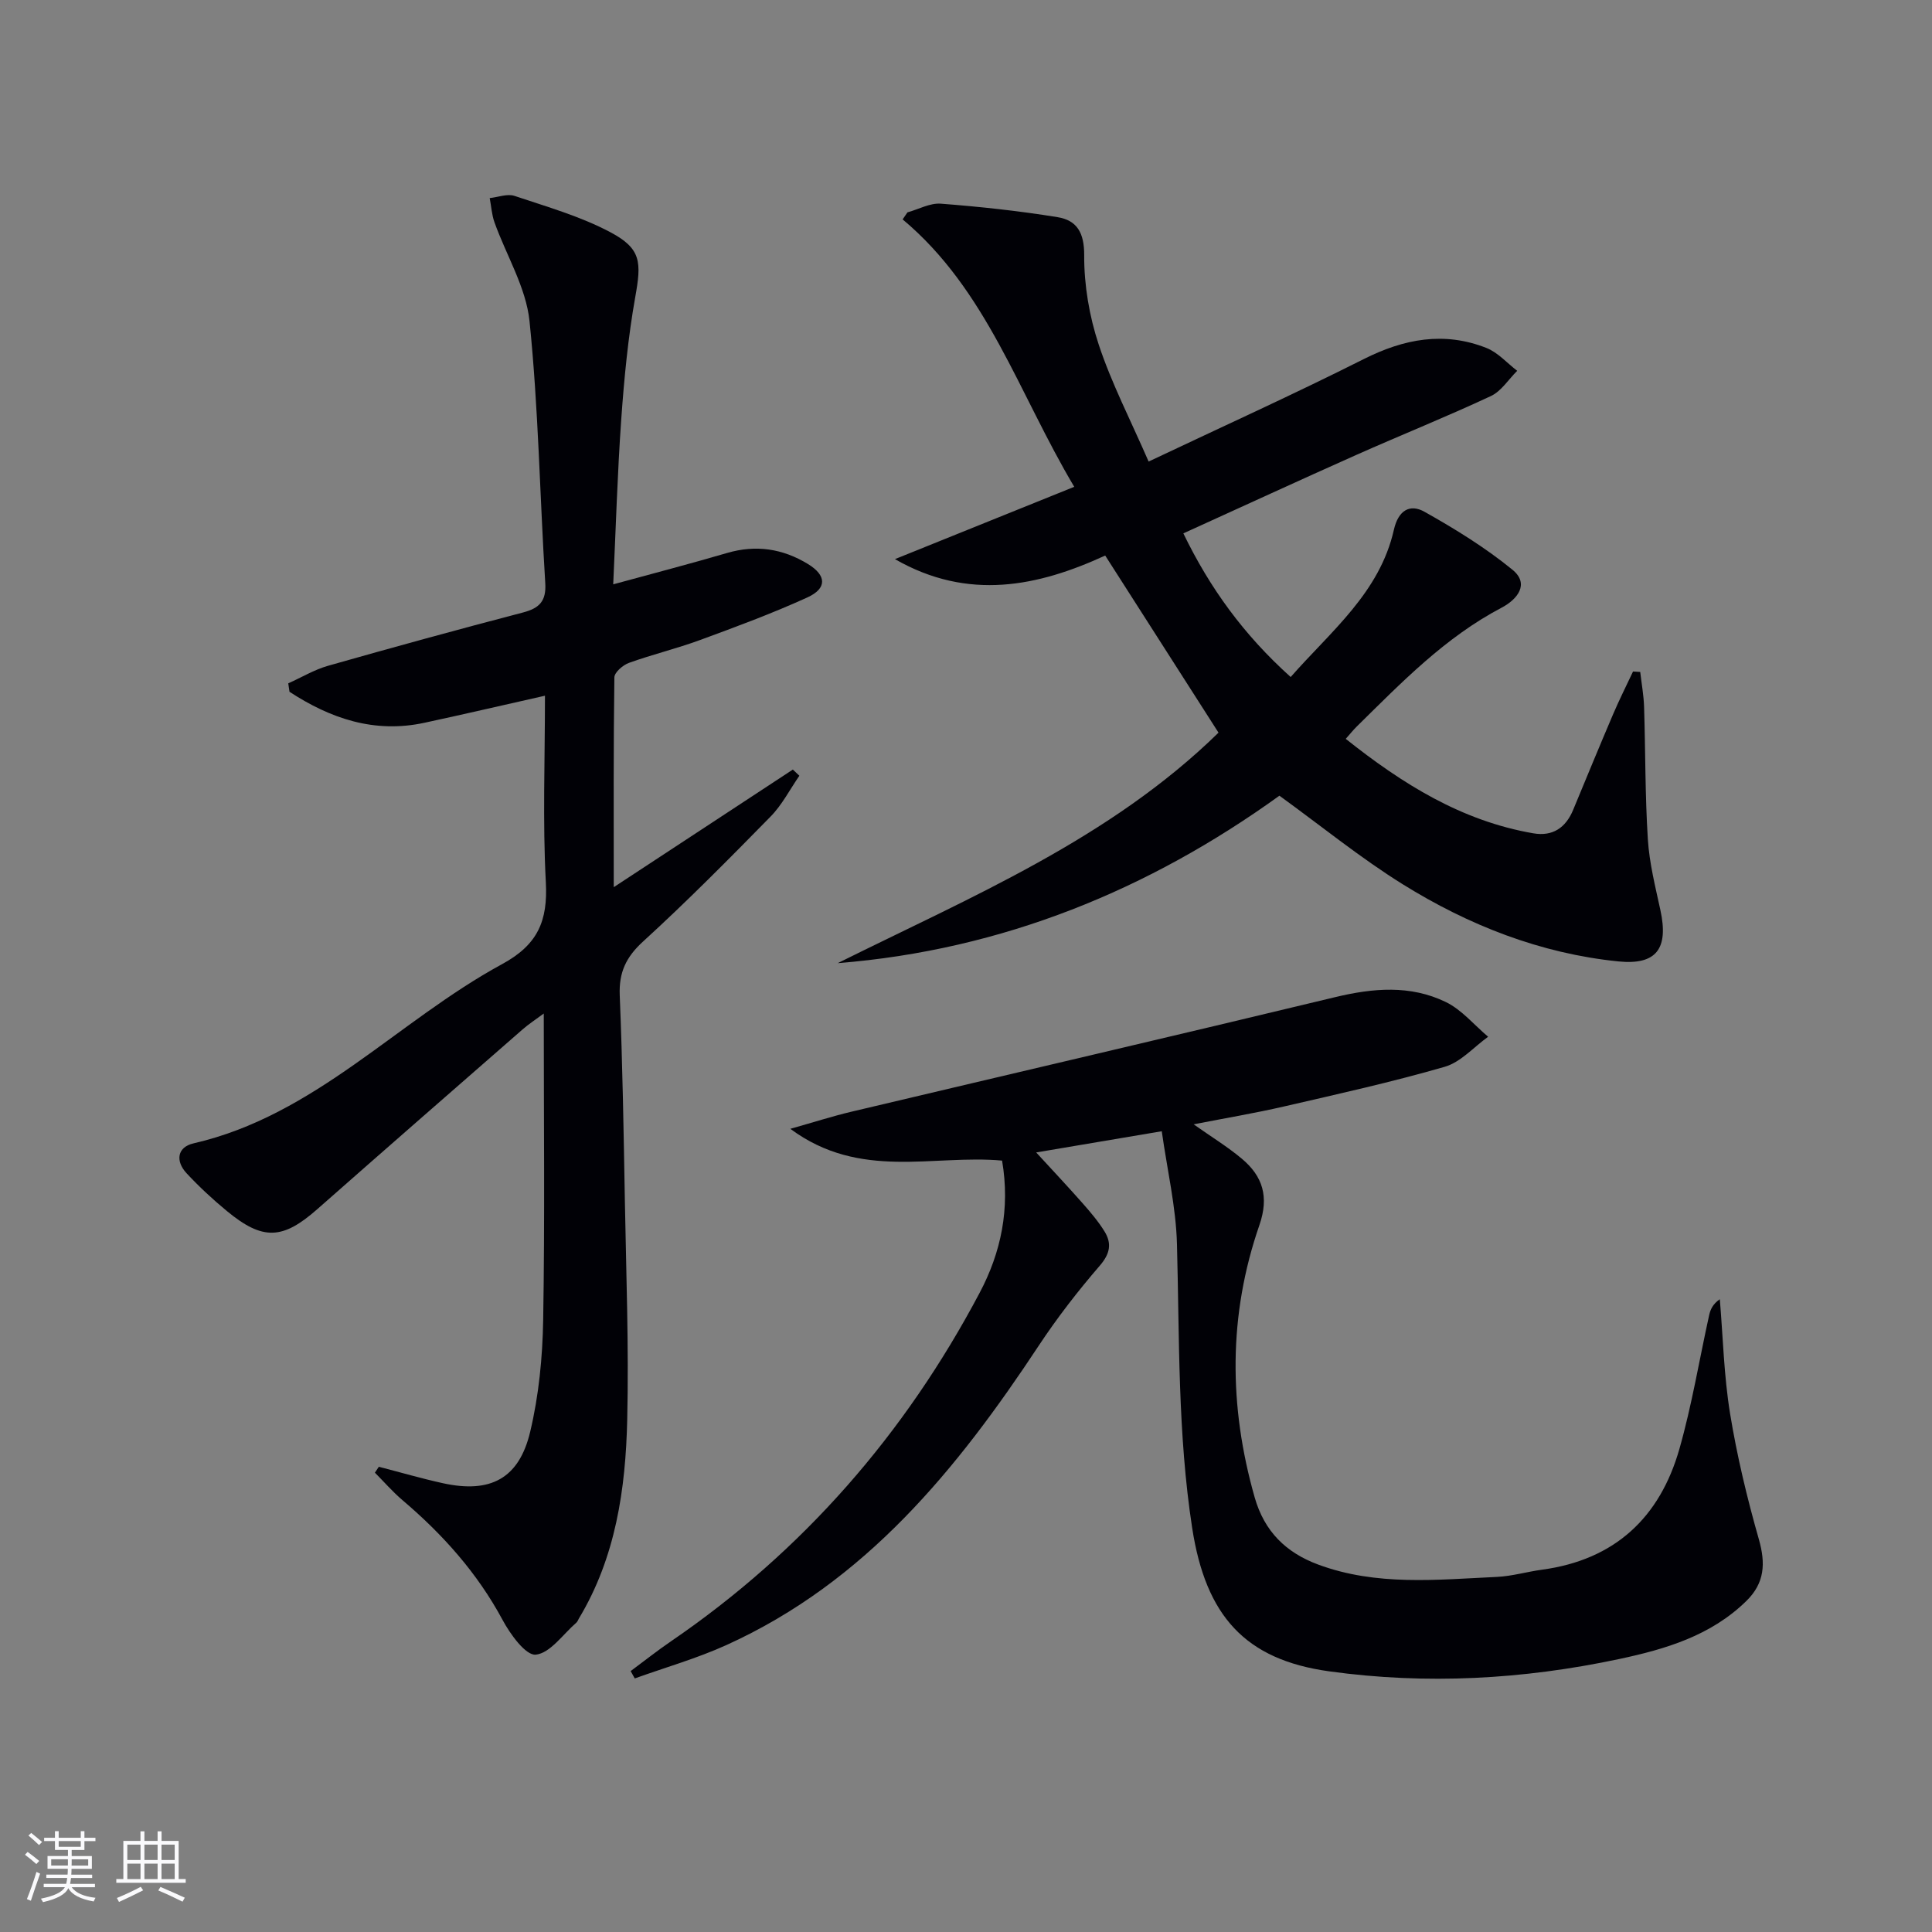
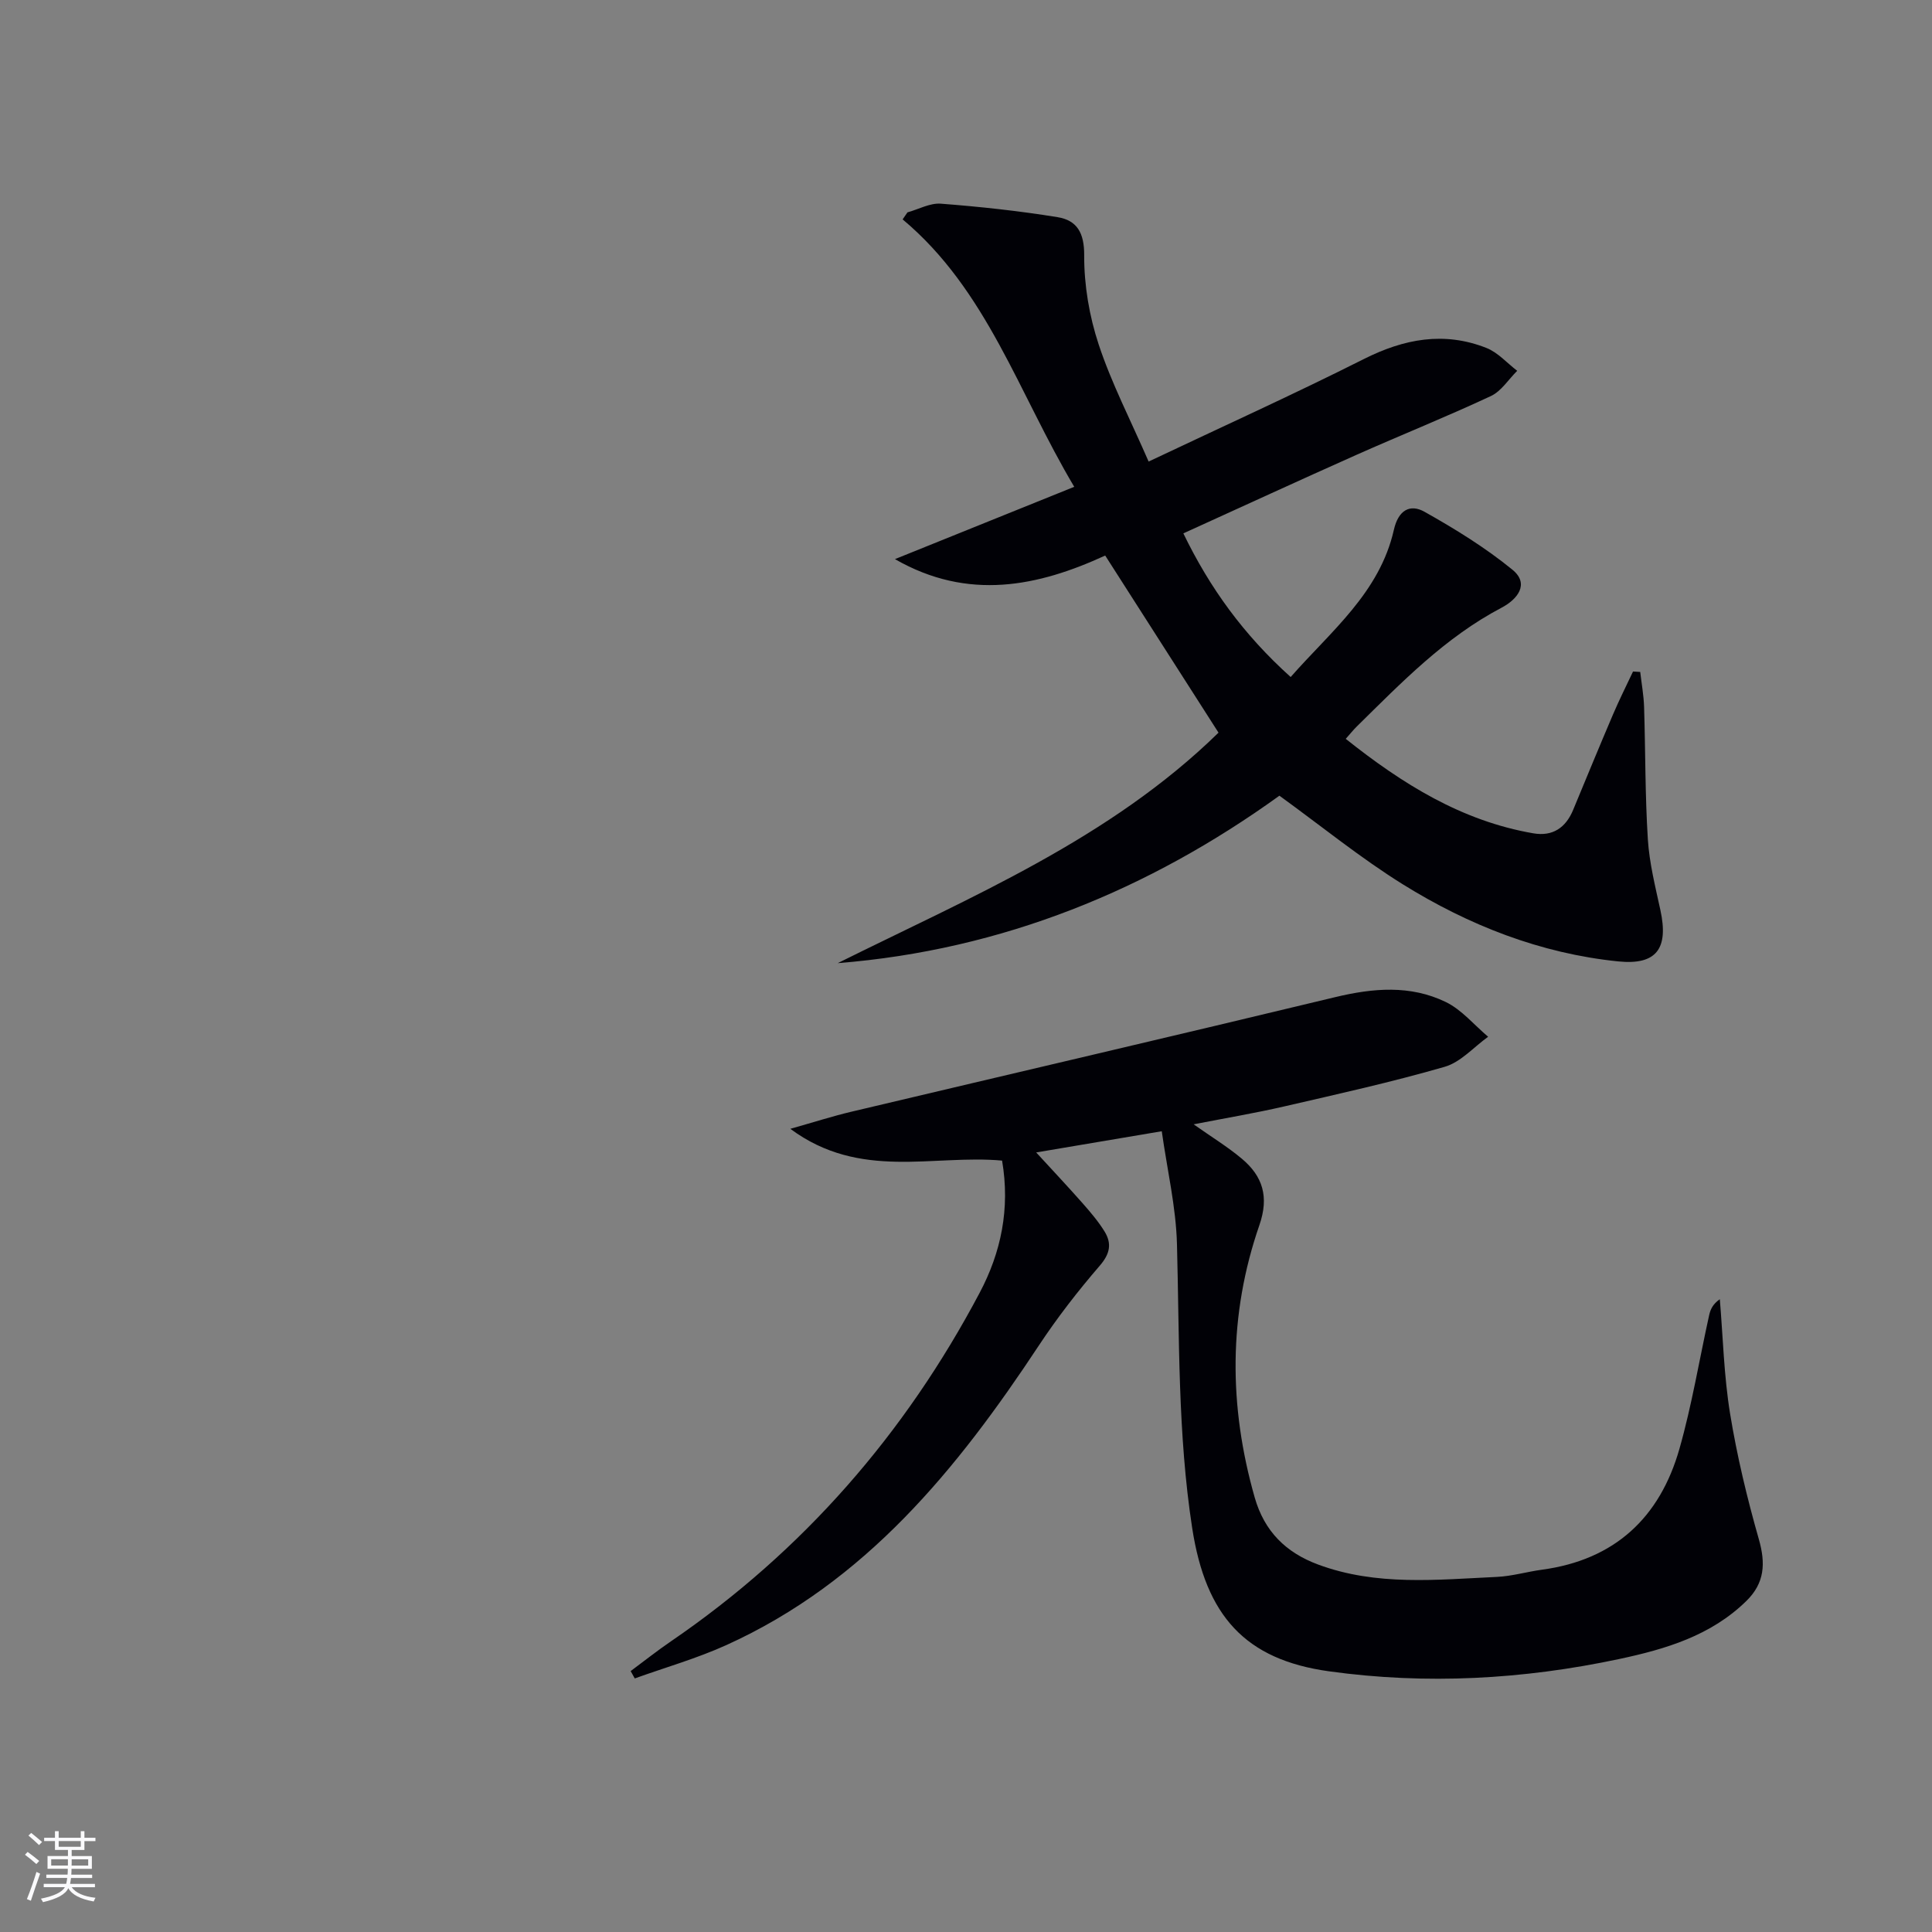
<svg xmlns="http://www.w3.org/2000/svg" enable-background="new 0 0 400 400" viewBox="0 0 400 400">
  <rect x="0" y="0" width="400" height="400" fill="#808080" stroke="none" />
  <g fill="#010106">
-     <path d="m78.43 303.68c4.43 1.14 8.83 2.43 13.3 3.41 9.77 2.14 15.73-.93 18.04-10.66 1.79-7.52 2.56-15.42 2.69-23.17.35-20.81.12-41.64.12-63.42-1.75 1.3-3.16 2.21-4.41 3.31-14.17 12.37-28.35 24.74-42.46 37.18-7.18 6.33-11.28 6.56-18.74.4-2.94-2.43-5.76-5.04-8.35-7.83-2.32-2.5-1.96-5.4 1.45-6.18 25.18-5.78 42.25-25.36 63.87-37.1 7.44-4.04 9.49-8.97 9.07-16.95-.67-12.61-.18-25.29-.18-38.63-8.63 1.94-16.77 3.84-24.94 5.6-10.42 2.25-19.5-.9-27.95-6.41-.09-.58-.17-1.16-.26-1.75 2.75-1.23 5.39-2.83 8.25-3.64 13.4-3.81 26.84-7.5 40.31-11.02 3.44-.9 4.89-2.35 4.65-6.12-1.13-18.07-1.41-36.23-3.26-54.22-.72-6.98-4.81-13.61-7.25-20.44-.57-1.59-.67-3.35-.99-5.03 1.73-.18 3.65-.95 5.14-.45 6.72 2.26 13.67 4.23 19.88 7.54 6.39 3.4 6.4 6.21 5.11 13.41-1.48 8.31-2.29 16.77-2.89 25.2-.8 11.24-1.12 22.51-1.67 34.27 8.27-2.26 15.96-4.26 23.57-6.49 5.98-1.75 11.51-.91 16.74 2.28 3.86 2.35 4.01 5.05-.13 6.93-7.25 3.3-14.74 6.07-22.23 8.82-4.82 1.77-9.86 2.98-14.69 4.72-1.25.45-3.01 1.96-3.02 3.01-.2 14.11-.13 28.22-.13 43.43 12.88-8.46 24.98-16.41 37.08-24.35.45.43.9.85 1.35 1.28-1.97 2.84-3.58 6.03-5.97 8.46-8.62 8.79-17.3 17.56-26.39 25.86-3.55 3.24-5.02 6.41-4.83 11.15.58 14.13.81 28.29 1.06 42.43.27 15.14.84 30.3.49 45.43-.33 14.34-2.38 28.49-10.01 41.16-.17.29-.28.64-.52.85-2.77 2.4-5.41 6.32-8.41 6.63-2.07.21-5.29-4.24-6.88-7.21-5.23-9.72-12.37-17.69-20.69-24.76-2.05-1.74-3.83-3.8-5.73-5.71.27-.4.54-.81.81-1.22z" />
+     <path d="m78.43 303.68z" />
    <path d="m222.41 100.79c-11.56-19.42-18.04-40.73-35.53-55.37.33-.48.66-.97 1-1.45 2.31-.64 4.66-1.97 6.91-1.8 8.08.62 16.16 1.49 24.16 2.79 4.01.65 5.55 3.21 5.52 7.91-.03 6.17 1.06 12.6 3.01 18.48 2.64 7.98 6.55 15.53 10.33 24.21 15.28-7.24 30.07-13.93 44.55-21.22 8.34-4.2 16.63-5.76 25.39-2.3 2.38.94 4.26 3.12 6.37 4.73-1.8 1.78-3.29 4.22-5.45 5.23-9.18 4.29-18.59 8.06-27.85 12.18-11.83 5.27-23.58 10.69-35.82 16.25 5.47 11.29 12.47 20.98 22.22 29.74 8.32-9.48 18.42-17.44 21.37-30.49.9-4 3.3-5.44 6.36-3.71 6.32 3.55 12.58 7.41 18.18 11.98 3.65 2.98.97 6.18-2.25 7.87-11.71 6.15-20.74 15.51-29.99 24.61-.69.68-1.3 1.45-2.27 2.54 11.74 9.34 23.99 17 38.84 19.56 4.01.69 6.72-1.16 8.25-4.87 2.73-6.59 5.45-13.19 8.25-19.75 1.28-3 2.75-5.93 4.14-8.88.5.03.99.06 1.49.09.28 2.41.72 4.82.8 7.24.29 9.14.2 18.3.78 27.41.31 4.93 1.55 9.82 2.6 14.67 1.71 7.89-.74 11.42-8.72 10.61-16.13-1.64-30.99-7.49-44.64-15.98-8.72-5.43-16.75-11.97-25.52-18.33-26.95 19.43-57.28 31.95-91.45 34.67 27.62-13.74 56.32-25.7 78.84-47.72-7.74-12.1-15.42-24.11-23.46-36.67-13.82 6.35-28.32 9.48-43.53.74 12.15-4.9 24.3-9.8 37.12-14.97z" />
    <path d="m240.53 234.21c-9.79 1.65-18.07 3.05-26 4.39 3.19 3.48 6.43 6.92 9.55 10.45 1.65 1.87 3.29 3.79 4.59 5.89 1.54 2.49 1.18 4.61-.96 7.09-4.53 5.25-8.82 10.78-12.64 16.56-16.89 25.57-35.87 48.95-64.67 62-6.11 2.77-12.64 4.63-18.98 6.91-.28-.51-.57-1.01-.85-1.52 2.79-2.07 5.51-4.23 8.37-6.18 27.34-18.7 48.44-42.95 63.88-72.13 4.43-8.36 6.35-17.41 4.65-27.38-14.25-1.31-29.4 4.13-43.84-6.58 4.96-1.4 8.72-2.61 12.55-3.52 33.41-7.92 66.86-15.7 100.25-23.74 7.85-1.89 15.56-2.55 22.89 1 3.31 1.6 5.88 4.75 8.78 7.2-2.98 2.14-5.67 5.26-8.99 6.22-10.97 3.17-22.15 5.65-33.3 8.22-5.94 1.37-11.97 2.38-18.68 3.69 3.72 2.63 7.04 4.65 9.98 7.12 4.33 3.63 5.66 7.88 3.64 13.73-6.45 18.61-6.37 37.47-.98 56.4 2.01 7.04 6.47 11.42 13.13 13.89 12.09 4.49 24.6 3.14 37.04 2.56 3.12-.15 6.2-1.07 9.31-1.49 15.05-2.03 24.41-10.78 28.46-25.03 2.58-9.07 4.11-18.44 6.15-27.66.26-1.18.75-2.3 2.21-3.31.66 7.89.85 15.86 2.12 23.66 1.43 8.77 3.52 17.48 5.96 26.03 1.43 5.01 1.21 9.06-2.57 12.77-7.35 7.21-16.74 9.99-26.38 12.04-19.85 4.22-39.88 5.33-60.02 2.54-17.39-2.41-25.54-11.48-28.35-29.66-3.01-19.52-2.63-39.13-3.15-58.75-.2-7.69-2.01-15.33-3.15-23.41z" />
  </g>
  <path d="m5.17 384 .55-.58c.85.61 1.65 1.24 2.4 1.87l-.59.64c-.83-.73-1.62-1.38-2.36-1.93m1.22 9.53-.82-.34c.71-1.76 1.37-3.64 1.98-5.63.24.13.5.25.76.36-.6 1.67-1.24 3.54-1.92 5.61m-.5-13.5.57-.54c.56.44 1.31 1.06 2.26 1.87l-.64.64c-.68-.66-1.41-1.32-2.19-1.97m3.25.46h2.24v-1.36h.77v1.36h4.57v-1.36h.76v1.36h2.28v.69h-2.28v1.84h-2.64v1.26h4.18v2.64h-4.21c0 .45-.02.86-.05 1.21h4.32v.69h-4.38c-.04.34-.1.75-.19 1.22h5.15v.69h-4.82c.87 1.19 2.51 1.92 4.93 2.19-.17.32-.3.57-.37.76-2.77-.49-4.52-1.41-5.26-2.76-.56 1.26-2.3 2.23-5.24 2.9-.12-.24-.26-.48-.43-.72 2.73-.55 4.38-1.34 4.96-2.38h-4.38v-.69h4.65c.1-.38.17-.79.21-1.22h-4.32v-.69h4.4c.03-.34.05-.75.05-1.21h-4.2v-2.64h4.23v-1.26h-2.69v-1.84h-2.24zm1.46 4.46v1.29h3.45c.01-.4.02-.57.01-.53v-.32-.45h-3.46zm1.55-2.59h4.57v-1.19h-4.57zm6.11 2.59h-3.42v.77c-.01.19-.01.37-.02.53h3.44z" fill="#fafafc" />
-   <path d="m32.63 379.16h.82v1.98h3.54v7.89h1.46v.78h-14.37v-.78h1.46v-7.89h3.54v-1.98h.82v1.98h2.73zm-3.49 11.48.5.73c-1.61.82-3.28 1.63-5 2.41-.13-.27-.28-.55-.44-.82 1.75-.72 3.4-1.49 4.94-2.32m-2.78-5.55h2.73v-3.18h-2.73zm0 3.95h2.73v-3.2h-2.73zm3.54-3.95h2.73v-3.18h-2.73zm0 3.95h2.73v-3.2h-2.73zm7.89 4.68c-1.84-.92-3.51-1.7-5.02-2.32l.45-.73c1.89.8 3.57 1.55 5.04 2.23zm-1.62-11.81h-2.73v3.18h2.73zm-2.73 7.13h2.73v-3.2h-2.73z" fill="#fafafc" />
</svg>